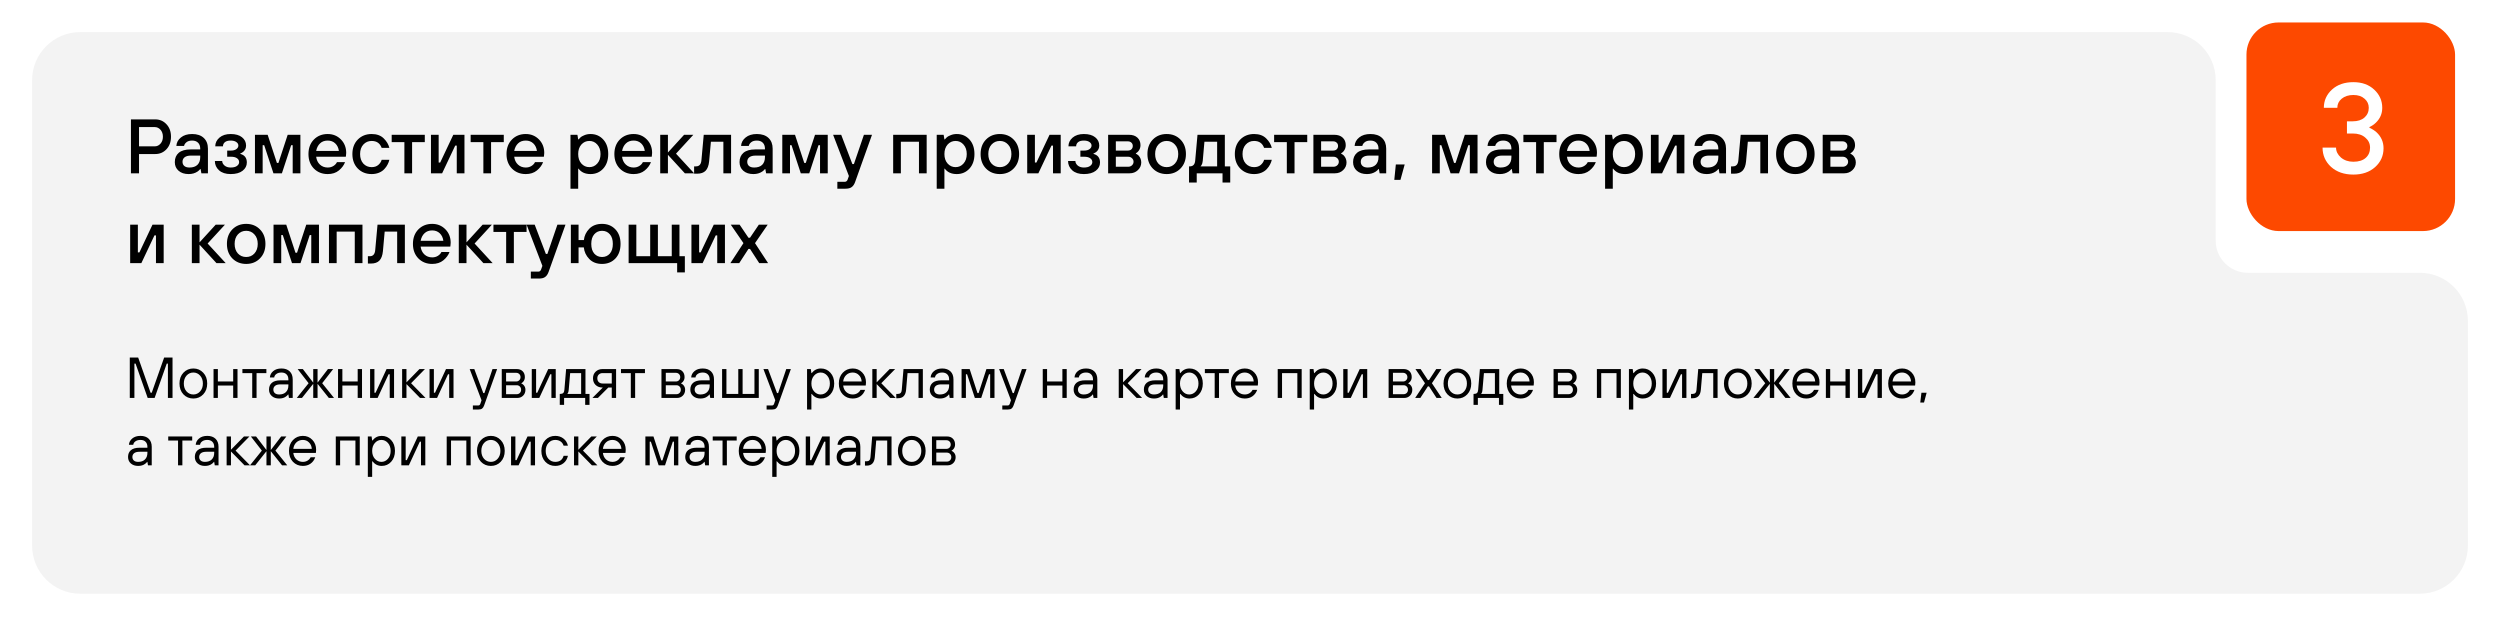
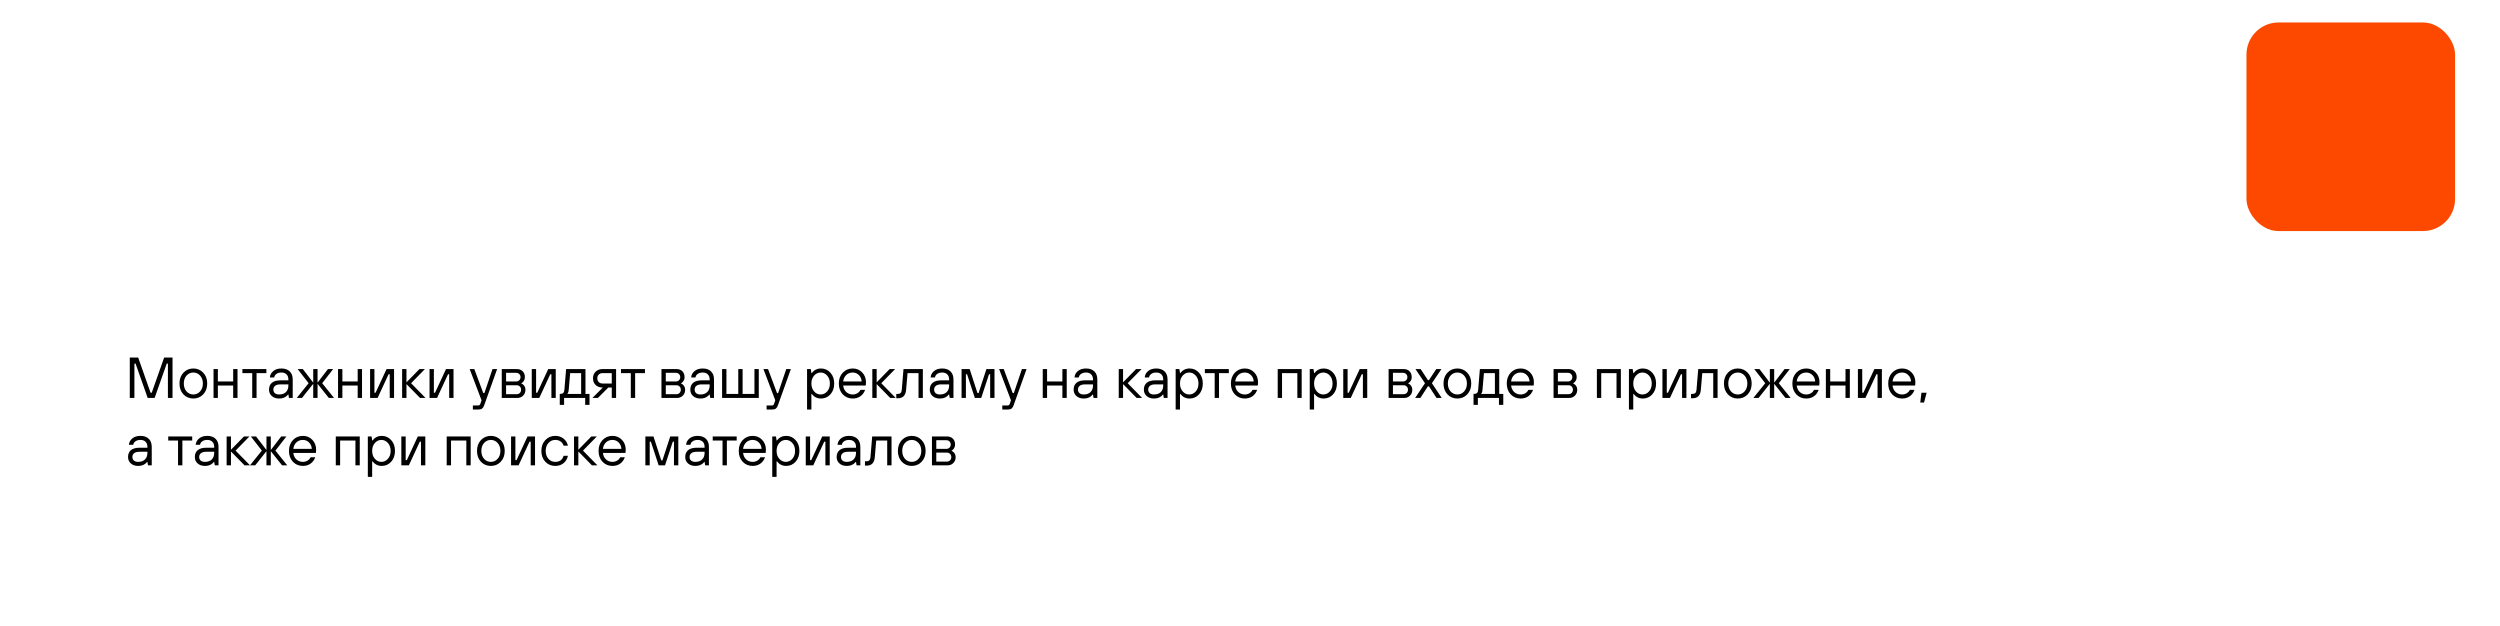
<svg xmlns="http://www.w3.org/2000/svg" width="779" height="195" viewBox="0 0 779 195" fill="none">
  <rect x="700" y="7" width="65" height="65" rx="10" fill="#FD4900" />
-   <path d="M723.709 46H727.909C727.909 47.147 728.415 48.173 729.429 49.08C730.469 49.96 731.762 50.4 733.309 50.4C734.962 50.4 736.242 50 737.149 49.2C738.055 48.4 738.509 47.333 738.509 46C738.509 44.747 738.015 43.707 737.029 42.88C736.069 42.027 734.762 41.6 733.109 41.6H731.309V37.8H733.109C734.655 37.8 735.869 37.413 736.749 36.64C737.655 35.84 738.109 34.827 738.109 33.6C738.109 32.453 737.669 31.507 736.789 30.76C735.935 29.987 734.775 29.6 733.309 29.6C731.815 29.6 730.602 29.987 729.669 30.76C728.762 31.507 728.309 32.453 728.309 33.6H724.109C724.109 31.36 724.949 29.467 726.629 27.92C728.335 26.373 730.562 25.6 733.309 25.6C735.975 25.6 738.135 26.373 739.789 27.92C741.469 29.467 742.309 31.36 742.309 33.6C742.309 35.413 741.642 36.96 740.309 38.24C739.722 38.8 739.055 39.253 738.309 39.6V39.8C739.135 40.173 739.869 40.64 740.509 41.2C741.975 42.56 742.709 44.227 742.709 46.2C742.709 48.547 741.829 50.507 740.069 52.08C738.335 53.627 736.082 54.4 733.309 54.4C730.455 54.4 728.135 53.6 726.349 52C724.589 50.373 723.709 48.373 723.709 46Z" fill="white" />
  <g filter="url(#filter0_d_183_3668)">
-     <path fill-rule="evenodd" clip-rule="evenodd" d="M24 7C15.716 7 9 13.716 9 22V167C9 175.284 15.716 182 24 182H28H674.414H753C761.284 182 768 175.284 768 167V97C768 88.716 761.284 82 753 82H699.414C693.891 82 689.414 77.523 689.414 72V22C689.414 13.716 682.698 7 674.414 7H24Z" fill="#F3F3F3" />
-   </g>
-   <path d="M43.32 45.6H48.24C48.928 45.6 49.52 45.32 50.016 44.76C50.512 44.2 50.76 43.48 50.76 42.6C50.76 41.72 50.512 41 50.016 40.44C49.52 39.88 48.928 39.6 48.24 39.6H43.32V45.6ZM40.8 54V37.2H48.36C49.768 37.2 50.936 37.704 51.864 38.712C52.808 39.704 53.28 41 53.28 42.6C53.28 44.2 52.808 45.504 51.864 46.512C50.936 47.504 49.768 48 48.36 48H43.32V54H40.8ZM62.751 54L62.511 52.68H62.391C62.151 52.984 61.863 53.248 61.527 53.472C60.759 53.984 59.847 54.24 58.791 54.24C57.479 54.24 56.431 53.896 55.647 53.208C54.863 52.52 54.471 51.624 54.471 50.52C54.471 49.288 54.879 48.32 55.695 47.616C56.527 46.912 57.759 46.56 59.391 46.56H62.391V46.32C62.391 45.536 62.167 44.92 61.719 44.472C61.271 44.024 60.655 43.8 59.871 43.8C59.103 43.8 58.511 43.976 58.095 44.328C57.679 44.664 57.431 45.048 57.351 45.48H54.951C55.015 44.424 55.487 43.544 56.367 42.84C57.247 42.12 58.415 41.76 59.871 41.76C61.423 41.76 62.631 42.168 63.495 42.984C64.359 43.8 64.791 44.912 64.791 46.32V54H62.751ZM62.391 48.96V48.48H59.511C58.631 48.48 57.967 48.656 57.519 49.008C57.087 49.36 56.871 49.824 56.871 50.4C56.871 50.96 57.055 51.4 57.423 51.72C57.791 52.04 58.327 52.2 59.031 52.2C60.119 52.2 60.951 51.92 61.527 51.36C62.103 50.784 62.391 49.984 62.391 48.96ZM66.954 50.16H69.234C69.234 50.672 69.474 51.144 69.954 51.576C70.45 51.992 71.09 52.2 71.874 52.2C72.722 52.2 73.37 52.04 73.818 51.72C74.282 51.384 74.514 50.984 74.514 50.52C74.514 50.024 74.298 49.624 73.866 49.32C73.434 49 72.81 48.84 71.994 48.84H70.794V46.92H71.994C72.682 46.92 73.234 46.768 73.65 46.464C74.066 46.16 74.274 45.792 74.274 45.36C74.274 44.912 74.058 44.544 73.626 44.256C73.21 43.952 72.626 43.8 71.874 43.8C71.074 43.8 70.474 43.968 70.074 44.304C69.674 44.64 69.474 45.072 69.474 45.6H67.074C67.074 44.544 67.506 43.64 68.37 42.888C69.25 42.136 70.418 41.76 71.874 41.76C73.394 41.76 74.57 42.096 75.402 42.768C76.25 43.44 76.674 44.304 76.674 45.36C76.674 46.16 76.37 46.816 75.762 47.328C75.506 47.536 75.21 47.704 74.874 47.832V47.952C76.234 48.32 76.914 49.216 76.914 50.64C76.914 51.664 76.474 52.52 75.594 53.208C74.714 53.896 73.474 54.24 71.874 54.24C70.322 54.24 69.114 53.848 68.25 53.064C67.386 52.28 66.954 51.312 66.954 50.16ZM79.443 54V42H83.403L86.283 50.76H86.763L89.643 42H93.603V54H91.203V45.24H90.723L87.843 54H85.203L82.323 45.24H81.843V54H79.443ZM98.516 47.04H105.596C105.468 46.064 105.092 45.28 104.468 44.688C103.844 44.096 103.06 43.8 102.116 43.8C101.124 43.8 100.324 44.096 99.716 44.688C99.108 45.264 98.708 46.048 98.516 47.04ZM104.996 50.52H107.516C107.164 51.48 106.524 52.344 105.596 53.112C104.684 53.864 103.524 54.24 102.116 54.24C100.372 54.24 98.932 53.664 97.796 52.512C96.676 51.36 96.116 49.856 96.116 48C96.116 46.144 96.676 44.64 97.796 43.488C98.932 42.336 100.372 41.76 102.116 41.76C103.748 41.76 105.116 42.32 106.22 43.44C107.324 44.56 107.876 45.96 107.876 47.64C107.876 47.784 107.852 48.072 107.804 48.504L107.756 48.84H98.516C98.644 49.864 99.036 50.68 99.692 51.288C100.348 51.896 101.156 52.2 102.116 52.2C102.788 52.2 103.38 52.04 103.892 51.72C104.42 51.384 104.788 50.984 104.996 50.52ZM118.924 49.8H121.324C121.212 50.296 121.028 50.784 120.772 51.264C120.532 51.744 120.196 52.216 119.764 52.68C119.348 53.144 118.796 53.52 118.108 53.808C117.42 54.096 116.652 54.24 115.804 54.24C114.06 54.24 112.62 53.664 111.484 52.512C110.364 51.36 109.804 49.856 109.804 48C109.804 46.144 110.364 44.64 111.484 43.488C112.62 42.336 114.06 41.76 115.804 41.76C117.404 41.76 118.66 42.216 119.572 43.128C120.484 44.024 121.068 45.008 121.324 46.08H118.924C118.412 44.64 117.372 43.92 115.804 43.92C114.764 43.92 113.9 44.296 113.212 45.048C112.54 45.784 112.204 46.768 112.204 48C112.204 49.232 112.54 50.224 113.212 50.976C113.9 51.712 114.764 52.08 115.804 52.08C116.668 52.08 117.364 51.848 117.892 51.384C118.42 50.92 118.764 50.392 118.924 49.8ZM126.008 54V44.28H122.048V42H132.368V44.28H128.408V54H126.008ZM134.287 54V42H136.687V50.64H137.167L141.247 42H144.727V54H142.327V45.36H141.847L137.767 54H134.287ZM150.617 54V44.28H146.657V42H156.977V44.28H153.017V54H150.617ZM160.227 47.04H167.307C167.179 46.064 166.803 45.28 166.179 44.688C165.555 44.096 164.771 43.8 163.827 43.8C162.835 43.8 162.035 44.096 161.427 44.688C160.819 45.264 160.419 46.048 160.227 47.04ZM166.707 50.52H169.227C168.875 51.48 168.235 52.344 167.307 53.112C166.395 53.864 165.235 54.24 163.827 54.24C162.083 54.24 160.643 53.664 159.507 52.512C158.387 51.36 157.827 49.856 157.827 48C157.827 46.144 158.387 44.64 159.507 43.488C160.643 42.336 162.083 41.76 163.827 41.76C165.459 41.76 166.827 42.32 167.931 43.44C169.035 44.56 169.587 45.96 169.587 47.64C169.587 47.784 169.563 48.072 169.515 48.504L169.467 48.84H160.227C160.355 49.864 160.747 50.68 161.403 51.288C162.059 51.896 162.867 52.2 163.827 52.2C164.499 52.2 165.091 52.04 165.603 51.72C166.131 51.384 166.499 50.984 166.707 50.52ZM177.763 58.8V42H179.923L180.163 43.44H180.283C180.539 43.152 180.755 42.928 180.931 42.768C181.107 42.592 181.483 42.384 182.059 42.144C182.651 41.888 183.299 41.76 184.003 41.76C185.603 41.76 186.923 42.328 187.963 43.464C189.003 44.6 189.523 46.112 189.523 48C189.523 49.888 189.003 51.4 187.963 52.536C186.923 53.672 185.603 54.24 184.003 54.24C182.355 54.24 181.115 53.68 180.283 52.56H180.163V58.8H177.763ZM181.147 50.952C181.819 51.704 182.651 52.08 183.643 52.08C184.635 52.08 185.459 51.704 186.115 50.952C186.787 50.2 187.123 49.216 187.123 48C187.123 46.784 186.787 45.8 186.115 45.048C185.459 44.296 184.635 43.92 183.643 43.92C182.651 43.92 181.819 44.296 181.147 45.048C180.491 45.8 180.163 46.784 180.163 48C180.163 49.216 180.491 50.2 181.147 50.952ZM193.837 47.04H200.917C200.789 46.064 200.413 45.28 199.789 44.688C199.165 44.096 198.381 43.8 197.437 43.8C196.445 43.8 195.645 44.096 195.037 44.688C194.429 45.264 194.029 46.048 193.837 47.04ZM200.317 50.52H202.837C202.485 51.48 201.845 52.344 200.917 53.112C200.005 53.864 198.845 54.24 197.437 54.24C195.693 54.24 194.253 53.664 193.117 52.512C191.997 51.36 191.437 49.856 191.437 48C191.437 46.144 191.997 44.64 193.117 43.488C194.253 42.336 195.693 41.76 197.437 41.76C199.069 41.76 200.437 42.32 201.541 43.44C202.645 44.56 203.197 45.96 203.197 47.64C203.197 47.784 203.173 48.072 203.125 48.504L203.077 48.84H193.837C193.965 49.864 194.357 50.68 195.013 51.288C195.669 51.896 196.477 52.2 197.437 52.2C198.109 52.2 198.701 52.04 199.213 51.72C199.741 51.384 200.109 50.984 200.317 50.52ZM205.724 54V42H208.124V47.52L213.164 42H216.044L210.644 47.88L216.284 54H213.404L208.124 48.24V54H205.724ZM216.284 54.12V51.84H216.884C217.892 51.84 218.452 51.2 218.564 49.92L219.284 42H227.804V54H225.404V44.16H221.516L220.964 50.28C220.836 51.608 220.468 52.584 219.86 53.208C219.268 53.816 218.396 54.12 217.244 54.12H216.284ZM238.719 54L238.479 52.68H238.359C238.119 52.984 237.831 53.248 237.495 53.472C236.727 53.984 235.815 54.24 234.759 54.24C233.447 54.24 232.399 53.896 231.615 53.208C230.831 52.52 230.439 51.624 230.439 50.52C230.439 49.288 230.847 48.32 231.663 47.616C232.495 46.912 233.727 46.56 235.359 46.56H238.359V46.32C238.359 45.536 238.135 44.92 237.687 44.472C237.239 44.024 236.623 43.8 235.839 43.8C235.071 43.8 234.479 43.976 234.063 44.328C233.647 44.664 233.399 45.048 233.319 45.48H230.919C230.983 44.424 231.455 43.544 232.335 42.84C233.215 42.12 234.383 41.76 235.839 41.76C237.391 41.76 238.599 42.168 239.463 42.984C240.327 43.8 240.759 44.912 240.759 46.32V54H238.719ZM238.359 48.96V48.48H235.479C234.599 48.48 233.935 48.656 233.487 49.008C233.055 49.36 232.839 49.824 232.839 50.4C232.839 50.96 233.023 51.4 233.391 51.72C233.759 52.04 234.295 52.2 234.999 52.2C236.087 52.2 236.919 51.92 237.495 51.36C238.071 50.784 238.359 49.984 238.359 48.96ZM243.763 54V42H247.723L250.603 50.76H251.083L253.963 42H257.923V54H255.523V45.24H255.043L252.163 54H249.523L246.643 45.24H246.163V54H243.763ZM260.917 58.8V56.64H263.317C263.525 56.64 263.701 56.56 263.845 56.4C263.989 56.256 264.085 56.096 264.133 55.92L264.517 54.84L259.597 42H262.117L265.597 51.12H266.077L269.197 42H271.717L266.437 56.76C266.181 57.464 265.829 57.976 265.381 58.296C264.949 58.632 264.301 58.8 263.437 58.8H260.917ZM278.31 54V42H288.75V54H286.35V44.16H280.71V54H278.31ZM291.88 58.8V42H294.04L294.28 43.44H294.4C294.656 43.152 294.872 42.928 295.048 42.768C295.224 42.592 295.6 42.384 296.176 42.144C296.768 41.888 297.416 41.76 298.12 41.76C299.72 41.76 301.04 42.328 302.08 43.464C303.12 44.6 303.64 46.112 303.64 48C303.64 49.888 303.12 51.4 302.08 52.536C301.04 53.672 299.72 54.24 298.12 54.24C296.472 54.24 295.232 53.68 294.4 52.56H294.28V58.8H291.88ZM295.264 50.952C295.936 51.704 296.768 52.08 297.76 52.08C298.752 52.08 299.576 51.704 300.232 50.952C300.904 50.2 301.24 49.216 301.24 48C301.24 46.784 300.904 45.8 300.232 45.048C299.576 44.296 298.752 43.92 297.76 43.92C296.768 43.92 295.936 44.296 295.264 45.048C294.608 45.8 294.28 46.784 294.28 48C294.28 49.216 294.608 50.2 295.264 50.952ZM308.962 50.976C309.65 51.712 310.514 52.08 311.554 52.08C312.594 52.08 313.45 51.712 314.122 50.976C314.81 50.224 315.154 49.232 315.154 48C315.154 46.768 314.81 45.784 314.122 45.048C313.45 44.296 312.594 43.92 311.554 43.92C310.514 43.92 309.65 44.296 308.962 45.048C308.29 45.784 307.954 46.768 307.954 48C307.954 49.232 308.29 50.224 308.962 50.976ZM315.85 52.512C314.73 53.664 313.298 54.24 311.554 54.24C309.81 54.24 308.37 53.664 307.234 52.512C306.114 51.36 305.554 49.856 305.554 48C305.554 46.144 306.114 44.64 307.234 43.488C308.37 42.336 309.81 41.76 311.554 41.76C313.298 41.76 314.73 42.336 315.85 43.488C316.986 44.64 317.554 46.144 317.554 48C317.554 49.856 316.986 51.36 315.85 52.512ZM320.076 54V42H322.476V50.64H322.956L327.036 42H330.516V54H328.116V45.36H327.636L323.556 54H320.076ZM332.806 50.16H335.086C335.086 50.672 335.326 51.144 335.806 51.576C336.302 51.992 336.942 52.2 337.726 52.2C338.574 52.2 339.222 52.04 339.67 51.72C340.134 51.384 340.366 50.984 340.366 50.52C340.366 50.024 340.15 49.624 339.718 49.32C339.286 49 338.662 48.84 337.846 48.84H336.646V46.92H337.846C338.534 46.92 339.086 46.768 339.502 46.464C339.918 46.16 340.126 45.792 340.126 45.36C340.126 44.912 339.91 44.544 339.478 44.256C339.062 43.952 338.478 43.8 337.726 43.8C336.926 43.8 336.326 43.968 335.926 44.304C335.526 44.64 335.326 45.072 335.326 45.6H332.926C332.926 44.544 333.358 43.64 334.222 42.888C335.102 42.136 336.27 41.76 337.726 41.76C339.246 41.76 340.422 42.096 341.254 42.768C342.102 43.44 342.526 44.304 342.526 45.36C342.526 46.16 342.222 46.816 341.614 47.328C341.358 47.536 341.062 47.704 340.726 47.832V47.952C342.086 48.32 342.766 49.216 342.766 50.64C342.766 51.664 342.326 52.52 341.446 53.208C340.566 53.896 339.326 54.24 337.726 54.24C336.174 54.24 334.966 53.848 334.102 53.064C333.238 52.28 332.806 51.312 332.806 50.16ZM345.294 54V42H351.774C352.91 42 353.79 42.296 354.414 42.888C355.054 43.48 355.374 44.264 355.374 45.24C355.374 45.992 355.134 46.64 354.654 47.184C354.446 47.424 354.206 47.616 353.934 47.76V47.88C354.206 48.008 354.486 48.2 354.774 48.456C355.334 49.08 355.614 49.808 355.614 50.64C355.614 51.552 355.262 52.344 354.558 53.016C353.87 53.672 353.022 54 352.014 54H345.294ZM347.694 46.92H351.414C351.894 46.92 352.27 46.792 352.542 46.536C352.83 46.264 352.974 45.912 352.974 45.48C352.974 45.048 352.83 44.704 352.542 44.448C352.27 44.176 351.894 44.04 351.414 44.04H347.694V46.92ZM347.694 51.96H351.534C352.014 51.96 352.414 51.808 352.734 51.504C353.054 51.2 353.214 50.832 353.214 50.4C353.214 49.968 353.054 49.6 352.734 49.296C352.414 48.992 352.014 48.84 351.534 48.84H347.694V51.96ZM360.946 50.976C361.634 51.712 362.498 52.08 363.538 52.08C364.578 52.08 365.434 51.712 366.106 50.976C366.794 50.224 367.138 49.232 367.138 48C367.138 46.768 366.794 45.784 366.106 45.048C365.434 44.296 364.578 43.92 363.538 43.92C362.498 43.92 361.634 44.296 360.946 45.048C360.274 45.784 359.938 46.768 359.938 48C359.938 49.232 360.274 50.224 360.946 50.976ZM367.834 52.512C366.714 53.664 365.282 54.24 363.538 54.24C361.794 54.24 360.354 53.664 359.218 52.512C358.098 51.36 357.538 49.856 357.538 48C357.538 46.144 358.098 44.64 359.218 43.488C360.354 42.336 361.794 41.76 363.538 41.76C365.282 41.76 366.714 42.336 367.834 43.488C368.97 44.64 369.538 46.144 369.538 48C369.538 49.856 368.97 51.36 367.834 52.512ZM370.5 56.88V51.84H370.74C371.764 51.84 372.324 51.24 372.42 50.04L373.14 42H381.66V51.84H383.34V56.88H380.94V54H372.9V56.88H370.5ZM374.1 51.84H379.26V44.16H375.3L374.772 50.16C374.708 50.736 374.58 51.168 374.388 51.456C374.308 51.6 374.212 51.728 374.1 51.84ZM393.893 49.8H396.293C396.181 50.296 395.997 50.784 395.741 51.264C395.501 51.744 395.165 52.216 394.733 52.68C394.317 53.144 393.765 53.52 393.077 53.808C392.389 54.096 391.621 54.24 390.773 54.24C389.029 54.24 387.589 53.664 386.453 52.512C385.333 51.36 384.773 49.856 384.773 48C384.773 46.144 385.333 44.64 386.453 43.488C387.589 42.336 389.029 41.76 390.773 41.76C392.373 41.76 393.629 42.216 394.541 43.128C395.453 44.024 396.037 45.008 396.293 46.08H393.893C393.381 44.64 392.341 43.92 390.773 43.92C389.733 43.92 388.869 44.296 388.181 45.048C387.509 45.784 387.173 46.768 387.173 48C387.173 49.232 387.509 50.224 388.181 50.976C388.869 51.712 389.733 52.08 390.773 52.08C391.637 52.08 392.333 51.848 392.861 51.384C393.389 50.92 393.733 50.392 393.893 49.8ZM400.976 54V44.28H397.016V42H407.336V44.28H403.376V54H400.976ZM409.255 54V42H415.735C416.871 42 417.751 42.296 418.375 42.888C419.015 43.48 419.335 44.264 419.335 45.24C419.335 45.992 419.095 46.64 418.615 47.184C418.407 47.424 418.167 47.616 417.895 47.76V47.88C418.167 48.008 418.447 48.2 418.735 48.456C419.295 49.08 419.575 49.808 419.575 50.64C419.575 51.552 419.223 52.344 418.519 53.016C417.831 53.672 416.983 54 415.975 54H409.255ZM411.655 46.92H415.375C415.855 46.92 416.231 46.792 416.503 46.536C416.791 46.264 416.935 45.912 416.935 45.48C416.935 45.048 416.791 44.704 416.503 44.448C416.231 44.176 415.855 44.04 415.375 44.04H411.655V46.92ZM411.655 51.96H415.495C415.975 51.96 416.375 51.808 416.695 51.504C417.015 51.2 417.175 50.832 417.175 50.4C417.175 49.968 417.015 49.6 416.695 49.296C416.375 48.992 415.975 48.84 415.495 48.84H411.655V51.96ZM429.899 54L429.659 52.68H429.539C429.299 52.984 429.011 53.248 428.675 53.472C427.907 53.984 426.995 54.24 425.939 54.24C424.627 54.24 423.579 53.896 422.795 53.208C422.011 52.52 421.619 51.624 421.619 50.52C421.619 49.288 422.027 48.32 422.843 47.616C423.675 46.912 424.907 46.56 426.539 46.56H429.539V46.32C429.539 45.536 429.315 44.92 428.867 44.472C428.419 44.024 427.803 43.8 427.019 43.8C426.251 43.8 425.659 43.976 425.243 44.328C424.827 44.664 424.579 45.048 424.499 45.48H422.099C422.163 44.424 422.635 43.544 423.515 42.84C424.395 42.12 425.563 41.76 427.019 41.76C428.571 41.76 429.779 42.168 430.643 42.984C431.507 43.8 431.939 44.912 431.939 46.32V54H429.899ZM429.539 48.96V48.48H426.659C425.779 48.48 425.115 48.656 424.667 49.008C424.235 49.36 424.019 49.824 424.019 50.4C424.019 50.96 424.203 51.4 424.571 51.72C424.939 52.04 425.475 52.2 426.179 52.2C427.267 52.2 428.099 51.92 428.675 51.36C429.251 50.784 429.539 49.984 429.539 48.96ZM434.463 56.04L434.943 51.24H437.703L436.383 56.04H434.463ZM446.24 54V42H450.2L453.08 50.76H453.56L456.44 42H460.4V54H458V45.24H457.52L454.64 54H452L449.12 45.24H448.64V54H446.24ZM471.313 54L471.073 52.68H470.953C470.713 52.984 470.425 53.248 470.089 53.472C469.321 53.984 468.409 54.24 467.353 54.24C466.041 54.24 464.993 53.896 464.209 53.208C463.425 52.52 463.033 51.624 463.033 50.52C463.033 49.288 463.441 48.32 464.257 47.616C465.089 46.912 466.321 46.56 467.953 46.56H470.953V46.32C470.953 45.536 470.729 44.92 470.281 44.472C469.833 44.024 469.217 43.8 468.433 43.8C467.665 43.8 467.073 43.976 466.657 44.328C466.241 44.664 465.993 45.048 465.913 45.48H463.513C463.577 44.424 464.049 43.544 464.929 42.84C465.809 42.12 466.977 41.76 468.433 41.76C469.985 41.76 471.193 42.168 472.057 42.984C472.921 43.8 473.353 44.912 473.353 46.32V54H471.313ZM470.953 48.96V48.48H468.073C467.193 48.48 466.529 48.656 466.081 49.008C465.649 49.36 465.433 49.824 465.433 50.4C465.433 50.96 465.617 51.4 465.985 51.72C466.353 52.04 466.889 52.2 467.593 52.2C468.681 52.2 469.513 51.92 470.089 51.36C470.665 50.784 470.953 49.984 470.953 48.96ZM478.648 54V44.28H474.688V42H485.008V44.28H481.048V54H478.648ZM488.258 47.04H495.338C495.21 46.064 494.834 45.28 494.21 44.688C493.586 44.096 492.802 43.8 491.858 43.8C490.866 43.8 490.066 44.096 489.458 44.688C488.85 45.264 488.45 46.048 488.258 47.04ZM494.738 50.52H497.258C496.906 51.48 496.266 52.344 495.338 53.112C494.426 53.864 493.266 54.24 491.858 54.24C490.114 54.24 488.674 53.664 487.538 52.512C486.418 51.36 485.858 49.856 485.858 48C485.858 46.144 486.418 44.64 487.538 43.488C488.674 42.336 490.114 41.76 491.858 41.76C493.49 41.76 494.858 42.32 495.962 43.44C497.066 44.56 497.618 45.96 497.618 47.64C497.618 47.784 497.594 48.072 497.546 48.504L497.498 48.84H488.258C488.386 49.864 488.778 50.68 489.434 51.288C490.09 51.896 490.898 52.2 491.858 52.2C492.53 52.2 493.122 52.04 493.634 51.72C494.162 51.384 494.53 50.984 494.738 50.52ZM500.146 58.8V42H502.306L502.546 43.44H502.666C502.922 43.152 503.138 42.928 503.314 42.768C503.49 42.592 503.866 42.384 504.442 42.144C505.034 41.888 505.682 41.76 506.386 41.76C507.986 41.76 509.306 42.328 510.346 43.464C511.386 44.6 511.906 46.112 511.906 48C511.906 49.888 511.386 51.4 510.346 52.536C509.306 53.672 507.986 54.24 506.386 54.24C504.738 54.24 503.498 53.68 502.666 52.56H502.546V58.8H500.146ZM503.53 50.952C504.202 51.704 505.034 52.08 506.026 52.08C507.018 52.08 507.842 51.704 508.498 50.952C509.17 50.2 509.506 49.216 509.506 48C509.506 46.784 509.17 45.8 508.498 45.048C507.842 44.296 507.018 43.92 506.026 43.92C505.034 43.92 504.202 44.296 503.53 45.048C502.874 45.8 502.546 46.784 502.546 48C502.546 49.216 502.874 50.2 503.53 50.952ZM514.419 54V42H516.819V50.64H517.299L521.379 42H524.859V54H522.459V45.36H521.979L517.899 54H514.419ZM535.79 54L535.55 52.68H535.43C535.19 52.984 534.902 53.248 534.566 53.472C533.798 53.984 532.886 54.24 531.83 54.24C530.518 54.24 529.47 53.896 528.686 53.208C527.902 52.52 527.51 51.624 527.51 50.52C527.51 49.288 527.918 48.32 528.734 47.616C529.566 46.912 530.798 46.56 532.43 46.56H535.43V46.32C535.43 45.536 535.206 44.92 534.758 44.472C534.31 44.024 533.694 43.8 532.91 43.8C532.142 43.8 531.55 43.976 531.134 44.328C530.718 44.664 530.47 45.048 530.39 45.48H527.99C528.054 44.424 528.526 43.544 529.406 42.84C530.286 42.12 531.454 41.76 532.91 41.76C534.462 41.76 535.67 42.168 536.534 42.984C537.398 43.8 537.83 44.912 537.83 46.32V54H535.79ZM535.43 48.96V48.48H532.55C531.67 48.48 531.006 48.656 530.558 49.008C530.126 49.36 529.91 49.824 529.91 50.4C529.91 50.96 530.094 51.4 530.462 51.72C530.83 52.04 531.366 52.2 532.07 52.2C533.158 52.2 533.99 51.92 534.566 51.36C535.142 50.784 535.43 49.984 535.43 48.96ZM539.393 54.12V51.84H539.993C541.001 51.84 541.561 51.2 541.673 49.92L542.393 42H550.913V54H548.513V44.16H544.625L544.073 50.28C543.945 51.608 543.577 52.584 542.969 53.208C542.377 53.816 541.505 54.12 540.353 54.12H539.393ZM556.837 50.976C557.525 51.712 558.389 52.08 559.429 52.08C560.469 52.08 561.325 51.712 561.997 50.976C562.685 50.224 563.029 49.232 563.029 48C563.029 46.768 562.685 45.784 561.997 45.048C561.325 44.296 560.469 43.92 559.429 43.92C558.389 43.92 557.525 44.296 556.837 45.048C556.165 45.784 555.829 46.768 555.829 48C555.829 49.232 556.165 50.224 556.837 50.976ZM563.725 52.512C562.605 53.664 561.173 54.24 559.429 54.24C557.685 54.24 556.245 53.664 555.109 52.512C553.989 51.36 553.429 49.856 553.429 48C553.429 46.144 553.989 44.64 555.109 43.488C556.245 42.336 557.685 41.76 559.429 41.76C561.173 41.76 562.605 42.336 563.725 43.488C564.861 44.64 565.429 46.144 565.429 48C565.429 49.856 564.861 51.36 563.725 52.512ZM567.951 54V42H574.431C575.567 42 576.447 42.296 577.071 42.888C577.711 43.48 578.031 44.264 578.031 45.24C578.031 45.992 577.791 46.64 577.311 47.184C577.103 47.424 576.863 47.616 576.591 47.76V47.88C576.863 48.008 577.143 48.2 577.431 48.456C577.991 49.08 578.271 49.808 578.271 50.64C578.271 51.552 577.919 52.344 577.215 53.016C576.527 53.672 575.679 54 574.671 54H567.951ZM570.351 46.92H574.071C574.551 46.92 574.927 46.792 575.199 46.536C575.487 46.264 575.631 45.912 575.631 45.48C575.631 45.048 575.487 44.704 575.199 44.448C574.927 44.176 574.551 44.04 574.071 44.04H570.351V46.92ZM570.351 51.96H574.191C574.671 51.96 575.071 51.808 575.391 51.504C575.711 51.2 575.871 50.832 575.871 50.4C575.871 49.968 575.711 49.6 575.391 49.296C575.071 48.992 574.671 48.84 574.191 48.84H570.351V51.96ZM40.56 82V70H42.96V78.64H43.44L47.52 70H51V82H48.6V73.36H48.12L44.04 82H40.56ZM59.779 82V70H62.179V75.52L67.219 70H70.099L64.699 75.88L70.339 82H67.459L62.179 76.24V82H59.779ZM74.118 78.976C74.806 79.712 75.67 80.08 76.71 80.08C77.75 80.08 78.606 79.712 79.278 78.976C79.966 78.224 80.31 77.232 80.31 76C80.31 74.768 79.966 73.784 79.278 73.048C78.606 72.296 77.75 71.92 76.71 71.92C75.67 71.92 74.806 72.296 74.118 73.048C73.446 73.784 73.11 74.768 73.11 76C73.11 77.232 73.446 78.224 74.118 78.976ZM81.006 80.512C79.886 81.664 78.454 82.24 76.71 82.24C74.966 82.24 73.526 81.664 72.39 80.512C71.27 79.36 70.71 77.856 70.71 76C70.71 74.144 71.27 72.64 72.39 71.488C73.526 70.336 74.966 69.76 76.71 69.76C78.454 69.76 79.886 70.336 81.006 71.488C82.142 72.64 82.71 74.144 82.71 76C82.71 77.856 82.142 79.36 81.006 80.512ZM85.232 82V70H89.192L92.072 78.76H92.552L95.432 70H99.392V82H96.992V73.24H96.512L93.632 82H90.992L88.112 73.24H87.632V82H85.232ZM102.505 82V70H112.945V82H110.545V72.16H104.905V82H102.505ZM114.636 82.12V79.84H115.236C116.244 79.84 116.804 79.2 116.916 77.92L117.636 70H126.156V82H123.756V72.16H119.868L119.316 78.28C119.188 79.608 118.82 80.584 118.212 81.208C117.62 81.816 116.748 82.12 115.596 82.12H114.636ZM131.071 75.04H138.151C138.023 74.064 137.647 73.28 137.023 72.688C136.399 72.096 135.615 71.8 134.671 71.8C133.679 71.8 132.879 72.096 132.271 72.688C131.663 73.264 131.263 74.048 131.071 75.04ZM137.551 78.52H140.071C139.719 79.48 139.079 80.344 138.151 81.112C137.239 81.864 136.079 82.24 134.671 82.24C132.927 82.24 131.487 81.664 130.351 80.512C129.231 79.36 128.671 77.856 128.671 76C128.671 74.144 129.231 72.64 130.351 71.488C131.487 70.336 132.927 69.76 134.671 69.76C136.303 69.76 137.671 70.32 138.775 71.44C139.879 72.56 140.431 73.96 140.431 75.64C140.431 75.784 140.407 76.072 140.359 76.504L140.311 76.84H131.071C131.199 77.864 131.591 78.68 132.247 79.288C132.903 79.896 133.711 80.2 134.671 80.2C135.343 80.2 135.935 80.04 136.447 79.72C136.975 79.384 137.343 78.984 137.551 78.52ZM142.958 82V70H145.358V75.52L150.398 70H153.278L147.878 75.88L153.518 82H150.638L145.358 76.24V82H142.958ZM157.718 82V72.28H153.758V70H164.078V72.28H160.118V82H157.718ZM165.409 86.8V84.64H167.809C168.017 84.64 168.193 84.56 168.337 84.4C168.481 84.256 168.577 84.096 168.625 83.92L169.009 82.84L164.089 70H166.609L170.089 79.12H170.569L173.689 70H176.209L170.929 84.76C170.673 85.464 170.321 85.976 169.873 86.296C169.441 86.632 168.793 86.8 167.929 86.8H165.409ZM177.88 82V70H180.28V74.8H181.936C182.08 73.456 182.64 72.28 183.616 71.272C184.608 70.264 185.936 69.76 187.6 69.76C189.296 69.76 190.68 70.328 191.752 71.464C192.824 72.584 193.36 74.096 193.36 76C193.36 77.904 192.824 79.424 191.752 80.56C190.68 81.68 189.296 82.24 187.6 82.24C185.936 82.24 184.608 81.728 183.616 80.704C182.624 79.68 182.056 78.472 181.912 77.08H180.28V82H177.88ZM185.176 79.024C185.8 79.728 186.608 80.08 187.6 80.08C188.592 80.08 189.4 79.728 190.024 79.024C190.648 78.304 190.96 77.296 190.96 76C190.96 74.704 190.648 73.704 190.024 73C189.4 72.28 188.592 71.92 187.6 71.92C186.608 71.92 185.8 72.28 185.176 73C184.552 73.704 184.24 74.704 184.24 76C184.24 77.296 184.552 78.304 185.176 79.024ZM195.88 82V70H198.28V79.84H202.6V70H205V79.84H209.32V70H211.72V79.84H213.4V84.88H211V82H195.88ZM215.451 82V70H217.851V78.64H218.331L222.411 70H225.891V82H223.491V73.36H223.011L218.931 82H215.451ZM227.581 82L231.661 75.76L227.701 70H230.461L233.221 74.08H233.701L236.461 70H239.221L235.261 75.76L239.341 82H236.581L233.701 77.56H233.221L230.341 82H227.581Z" fill="black" />
+     </g>
  <path d="M40.44 124V111.4H43.05L46.92 122.38H47.28L51.15 111.4H53.76V124H52.32V113.29H51.96L48.18 124H46.02L42.24 113.29H41.88V124H40.44ZM63.325 122.884C62.509 123.748 61.483 124.18 60.247 124.18C59.011 124.18 57.979 123.748 57.151 122.884C56.335 122.008 55.927 120.88 55.927 119.5C55.927 118.12 56.335 116.998 57.151 116.134C57.979 115.258 59.011 114.82 60.247 114.82C61.483 114.82 62.509 115.258 63.325 116.134C64.153 116.998 64.567 118.12 64.567 119.5C64.567 120.88 64.153 122.008 63.325 122.884ZM58.123 121.966C58.699 122.602 59.407 122.92 60.247 122.92C61.087 122.92 61.789 122.602 62.353 121.966C62.929 121.33 63.217 120.508 63.217 119.5C63.217 118.492 62.929 117.67 62.353 117.034C61.789 116.398 61.087 116.08 60.247 116.08C59.407 116.08 58.699 116.398 58.123 117.034C57.559 117.67 57.277 118.492 57.277 119.5C57.277 120.508 57.559 121.33 58.123 121.966ZM66.539 124V115H67.889V118.87H72.659V115H74.009V124H72.659V120.13H67.889V124H66.539ZM78.594 124V116.26H75.534V115H83.004V116.26H79.944V124H78.594ZM90.038 124L89.858 122.92H89.768C89.6 123.16 89.384 123.37 89.12 123.55C88.568 123.97 87.854 124.18 86.978 124.18C86.042 124.18 85.28 123.922 84.692 123.406C84.116 122.89 83.828 122.218 83.828 121.39C83.828 120.49 84.122 119.788 84.71 119.284C85.31 118.768 86.216 118.51 87.428 118.51H89.858V118.24C89.858 117.556 89.666 117.028 89.282 116.656C88.91 116.272 88.382 116.08 87.698 116.08C87.05 116.08 86.522 116.23 86.114 116.53C85.718 116.818 85.496 117.178 85.448 117.61H84.098C84.146 116.842 84.488 116.188 85.124 115.648C85.772 115.096 86.63 114.82 87.698 114.82C88.79 114.82 89.648 115.12 90.272 115.72C90.896 116.32 91.208 117.16 91.208 118.24V124H90.038ZM89.858 120.13V119.77H87.428C86.66 119.77 86.09 119.92 85.718 120.22C85.358 120.52 85.178 120.91 85.178 121.39C85.178 121.858 85.334 122.23 85.646 122.506C85.958 122.782 86.402 122.92 86.978 122.92C87.878 122.92 88.58 122.674 89.084 122.182C89.6 121.678 89.858 120.994 89.858 120.13ZM92.473 124L96.163 119.41L92.743 115H94.363L97.603 119.23V115H98.953V119.23L102.193 115H103.813L100.393 119.41L104.083 124H102.463L98.953 119.59V124H97.603V119.59L94.093 124H92.473ZM105.334 124V115H106.684V118.87H111.454V115H112.804V124H111.454V120.13H106.684V124H105.334ZM115.319 124V115H116.669V122.38H117.029L120.449 115H122.789V124H121.439V116.62H121.079L117.659 124H115.319ZM125.303 124V115H126.653V119.14L130.703 115H132.413L128.093 119.41L132.593 124H130.883L126.653 119.68V124H125.303ZM133.846 124V115H135.196V122.38H135.556L138.976 115H141.316V124H139.966V116.62H139.606L136.186 124H133.846ZM147.344 127.6V126.34H149.054C149.354 126.34 149.564 126.16 149.684 125.8L150.044 124.72L146.354 115H147.794L150.584 122.47H150.944L153.464 115H154.904L150.854 126.34C150.698 126.784 150.494 127.102 150.242 127.294C149.99 127.498 149.624 127.6 149.144 127.6H147.344ZM156.346 124V115H161.026C161.794 115 162.406 115.228 162.862 115.684C163.318 116.14 163.546 116.752 163.546 117.52C163.546 118.084 163.366 118.57 163.006 118.978C162.838 119.158 162.658 119.302 162.466 119.41V119.5C162.67 119.572 162.88 119.71 163.096 119.914C163.516 120.334 163.726 120.844 163.726 121.444C163.726 122.188 163.486 122.8 163.006 123.28C162.526 123.76 161.926 124 161.206 124H156.346ZM157.696 122.83H161.026C161.398 122.83 161.716 122.704 161.98 122.452C162.244 122.188 162.376 121.852 162.376 121.444C162.376 121.024 162.244 120.688 161.98 120.436C161.716 120.172 161.398 120.04 161.026 120.04H157.696V122.83ZM157.696 118.87H160.846C161.218 118.87 161.536 118.744 161.8 118.492C162.064 118.24 162.196 117.916 162.196 117.52C162.196 117.124 162.064 116.8 161.8 116.548C161.536 116.296 161.218 116.17 160.846 116.17H157.696V118.87ZM165.698 124V115H167.048V122.38H167.408L170.828 115H173.168V124H171.818V116.62H171.458L168.038 124H165.698ZM174.422 126.16V122.74H174.602C175.01 122.74 175.31 122.644 175.502 122.452C175.706 122.26 175.826 121.936 175.862 121.48L176.402 115H182.432V122.74H183.692V126.16H182.342V124H175.772V126.16H174.422ZM176.762 122.74H181.082V116.26H177.662L177.212 121.48C177.164 121.972 177.08 122.308 176.96 122.488C176.912 122.584 176.846 122.668 176.762 122.74ZM184.595 124L187.835 120.76H187.745C186.881 120.76 186.167 120.496 185.603 119.968C185.051 119.428 184.775 118.732 184.775 117.88C184.775 117.028 185.051 116.338 185.603 115.81C186.167 115.27 186.881 115 187.745 115H191.975V124H190.625V120.76H189.545L186.305 124H184.595ZM187.745 119.5H190.625V116.26H187.745C187.277 116.26 186.887 116.41 186.575 116.71C186.275 116.998 186.125 117.388 186.125 117.88C186.125 118.372 186.275 118.768 186.575 119.068C186.887 119.356 187.277 119.5 187.745 119.5ZM196.56 124V116.26H193.5V115H200.97V116.26H197.91V124H196.56ZM206.11 124V115H210.79C211.558 115 212.17 115.228 212.626 115.684C213.082 116.14 213.31 116.752 213.31 117.52C213.31 118.084 213.13 118.57 212.77 118.978C212.602 119.158 212.422 119.302 212.23 119.41V119.5C212.434 119.572 212.644 119.71 212.86 119.914C213.28 120.334 213.49 120.844 213.49 121.444C213.49 122.188 213.25 122.8 212.77 123.28C212.29 123.76 211.69 124 210.97 124H206.11ZM207.46 122.83H210.79C211.162 122.83 211.48 122.704 211.744 122.452C212.008 122.188 212.14 121.852 212.14 121.444C212.14 121.024 212.008 120.688 211.744 120.436C211.48 120.172 211.162 120.04 210.79 120.04H207.46V122.83ZM207.46 118.87H210.61C210.982 118.87 211.3 118.744 211.564 118.492C211.828 118.24 211.96 117.916 211.96 117.52C211.96 117.124 211.828 116.8 211.564 116.548C211.3 116.296 210.982 116.17 210.61 116.17H207.46V118.87ZM221.311 124L221.131 122.92H221.041C220.873 123.16 220.657 123.37 220.393 123.55C219.841 123.97 219.127 124.18 218.251 124.18C217.315 124.18 216.553 123.922 215.965 123.406C215.389 122.89 215.101 122.218 215.101 121.39C215.101 120.49 215.395 119.788 215.983 119.284C216.583 118.768 217.489 118.51 218.701 118.51H221.131V118.24C221.131 117.556 220.939 117.028 220.555 116.656C220.183 116.272 219.655 116.08 218.971 116.08C218.323 116.08 217.795 116.23 217.387 116.53C216.991 116.818 216.769 117.178 216.721 117.61H215.371C215.419 116.842 215.761 116.188 216.397 115.648C217.045 115.096 217.903 114.82 218.971 114.82C220.063 114.82 220.921 115.12 221.545 115.72C222.169 116.32 222.481 117.16 222.481 118.24V124H221.311ZM221.131 120.13V119.77H218.701C217.933 119.77 217.363 119.92 216.991 120.22C216.631 120.52 216.451 120.91 216.451 121.39C216.451 121.858 216.607 122.23 216.919 122.506C217.231 122.782 217.675 122.92 218.251 122.92C219.151 122.92 219.853 122.674 220.357 122.182C220.873 121.678 221.131 120.994 221.131 120.13ZM225.006 124V115H226.356V122.74H230.046V115H231.396V122.74H235.086V115H236.436V124H225.006ZM238.873 127.6V126.34H240.583C240.883 126.34 241.093 126.16 241.213 125.8L241.573 124.72L237.883 115H239.323L242.113 122.47H242.473L244.993 115H246.433L242.383 126.34C242.227 126.784 242.023 127.102 241.771 127.294C241.519 127.498 241.153 127.6 240.673 127.6H238.873ZM251.479 127.6V115H252.649L252.829 116.26H252.919C253.675 115.3 254.635 114.82 255.799 114.82C256.987 114.82 257.971 115.258 258.751 116.134C259.543 116.998 259.939 118.12 259.939 119.5C259.939 120.88 259.543 122.008 258.751 122.884C257.971 123.748 256.987 124.18 255.799 124.18C254.635 124.18 253.675 123.7 252.919 122.74H252.829V127.6H251.479ZM253.675 121.966C254.239 122.602 254.917 122.92 255.709 122.92C256.501 122.92 257.179 122.602 257.743 121.966C258.307 121.33 258.589 120.508 258.589 119.5C258.589 118.492 258.307 117.67 257.743 117.034C257.179 116.398 256.501 116.08 255.709 116.08C254.917 116.08 254.239 116.398 253.675 117.034C253.111 117.67 252.829 118.492 252.829 119.5C252.829 120.508 253.111 121.33 253.675 121.966ZM268.13 121.48H269.57C269.258 122.344 268.766 123.01 268.094 123.478C267.434 123.946 266.636 124.18 265.7 124.18C264.464 124.18 263.432 123.748 262.604 122.884C261.788 122.008 261.38 120.88 261.38 119.5C261.38 118.12 261.788 116.998 262.604 116.134C263.432 115.258 264.464 114.82 265.7 114.82C266.888 114.82 267.872 115.228 268.652 116.044C269.444 116.86 269.84 117.892 269.84 119.14C269.84 119.332 269.822 119.59 269.786 119.914L269.75 120.13H262.73C262.826 120.97 263.15 121.648 263.702 122.164C264.266 122.668 264.932 122.92 265.7 122.92C266.24 122.92 266.72 122.794 267.14 122.542C267.572 122.29 267.902 121.936 268.13 121.48ZM262.73 118.87H268.49C268.442 118.054 268.154 117.388 267.626 116.872C267.11 116.344 266.468 116.08 265.7 116.08C264.896 116.08 264.224 116.338 263.684 116.854C263.144 117.37 262.826 118.042 262.73 118.87ZM271.817 124V115H273.167V119.14L277.217 115H278.927L274.607 119.41L279.107 124H277.397L273.167 119.68V124H271.817ZM279.28 124.09V122.74H279.82C280.54 122.74 280.93 122.32 280.99 121.48L281.53 115H287.56V124H286.21V116.26H282.79L282.34 121.48C282.184 123.22 281.344 124.09 279.82 124.09H279.28ZM295.93 124L295.75 122.92H295.66C295.492 123.16 295.276 123.37 295.012 123.55C294.46 123.97 293.746 124.18 292.87 124.18C291.934 124.18 291.172 123.922 290.584 123.406C290.008 122.89 289.72 122.218 289.72 121.39C289.72 120.49 290.014 119.788 290.602 119.284C291.202 118.768 292.108 118.51 293.32 118.51H295.75V118.24C295.75 117.556 295.558 117.028 295.174 116.656C294.802 116.272 294.274 116.08 293.59 116.08C292.942 116.08 292.414 116.23 292.006 116.53C291.61 116.818 291.388 117.178 291.34 117.61H289.99C290.038 116.842 290.38 116.188 291.016 115.648C291.664 115.096 292.522 114.82 293.59 114.82C294.682 114.82 295.54 115.12 296.164 115.72C296.788 116.32 297.1 117.16 297.1 118.24V124H295.93ZM295.75 120.13V119.77H293.32C292.552 119.77 291.982 119.92 291.61 120.22C291.25 120.52 291.07 120.91 291.07 121.39C291.07 121.858 291.226 122.23 291.538 122.506C291.85 122.782 292.294 122.92 292.87 122.92C293.77 122.92 294.472 122.674 294.976 122.182C295.492 121.678 295.75 120.994 295.75 120.13ZM299.625 124V115H302.145L304.575 122.47H304.935L307.365 115H309.885V124H308.535V116.62H308.175L305.745 124H303.765L301.335 116.62H300.975V124H299.625ZM312.315 127.6V126.34H314.025C314.325 126.34 314.535 126.16 314.655 125.8L315.015 124.72L311.325 115H312.765L315.555 122.47H315.915L318.435 115H319.875L315.825 126.34C315.669 126.784 315.465 127.102 315.213 127.294C314.961 127.498 314.595 127.6 314.115 127.6H312.315ZM324.92 124V115H326.27V118.87H331.04V115H332.39V124H331.04V120.13H326.27V124H324.92ZM340.755 124L340.575 122.92H340.485C340.317 123.16 340.101 123.37 339.837 123.55C339.285 123.97 338.571 124.18 337.695 124.18C336.759 124.18 335.997 123.922 335.409 123.406C334.833 122.89 334.545 122.218 334.545 121.39C334.545 120.49 334.839 119.788 335.427 119.284C336.027 118.768 336.933 118.51 338.145 118.51H340.575V118.24C340.575 117.556 340.383 117.028 339.999 116.656C339.627 116.272 339.099 116.08 338.415 116.08C337.767 116.08 337.239 116.23 336.831 116.53C336.435 116.818 336.213 117.178 336.165 117.61H334.815C334.863 116.842 335.205 116.188 335.841 115.648C336.489 115.096 337.347 114.82 338.415 114.82C339.507 114.82 340.365 115.12 340.989 115.72C341.613 116.32 341.925 117.16 341.925 118.24V124H340.755ZM340.575 120.13V119.77H338.145C337.377 119.77 336.807 119.92 336.435 120.22C336.075 120.52 335.895 120.91 335.895 121.39C335.895 121.858 336.051 122.23 336.363 122.506C336.675 122.782 337.119 122.92 337.695 122.92C338.595 122.92 339.297 122.674 339.801 122.182C340.317 121.678 340.575 120.994 340.575 120.13ZM348.598 124V115H349.948V119.14L353.998 115H355.708L351.388 119.41L355.888 124H354.178L349.948 119.68V124H348.598ZM362.639 124L362.459 122.92H362.369C362.201 123.16 361.985 123.37 361.721 123.55C361.169 123.97 360.455 124.18 359.579 124.18C358.643 124.18 357.881 123.922 357.293 123.406C356.717 122.89 356.429 122.218 356.429 121.39C356.429 120.49 356.723 119.788 357.311 119.284C357.911 118.768 358.817 118.51 360.029 118.51H362.459V118.24C362.459 117.556 362.267 117.028 361.883 116.656C361.511 116.272 360.983 116.08 360.299 116.08C359.651 116.08 359.123 116.23 358.715 116.53C358.319 116.818 358.097 117.178 358.049 117.61H356.699C356.747 116.842 357.089 116.188 357.725 115.648C358.373 115.096 359.231 114.82 360.299 114.82C361.391 114.82 362.249 115.12 362.873 115.72C363.497 116.32 363.809 117.16 363.809 118.24V124H362.639ZM362.459 120.13V119.77H360.029C359.261 119.77 358.691 119.92 358.319 120.22C357.959 120.52 357.779 120.91 357.779 121.39C357.779 121.858 357.935 122.23 358.247 122.506C358.559 122.782 359.003 122.92 359.579 122.92C360.479 122.92 361.181 122.674 361.685 122.182C362.201 121.678 362.459 120.994 362.459 120.13ZM366.334 127.6V115H367.504L367.684 116.26H367.774C368.53 115.3 369.49 114.82 370.654 114.82C371.842 114.82 372.826 115.258 373.606 116.134C374.398 116.998 374.794 118.12 374.794 119.5C374.794 120.88 374.398 122.008 373.606 122.884C372.826 123.748 371.842 124.18 370.654 124.18C369.49 124.18 368.53 123.7 367.774 122.74H367.684V127.6H366.334ZM368.53 121.966C369.094 122.602 369.772 122.92 370.564 122.92C371.356 122.92 372.034 122.602 372.598 121.966C373.162 121.33 373.444 120.508 373.444 119.5C373.444 118.492 373.162 117.67 372.598 117.034C372.034 116.398 371.356 116.08 370.564 116.08C369.772 116.08 369.094 116.398 368.53 117.034C367.966 117.67 367.684 118.492 367.684 119.5C367.684 120.508 367.966 121.33 368.53 121.966ZM378.494 124V116.26H375.434V115H382.904V116.26H379.844V124H378.494ZM390.298 121.48H391.738C391.426 122.344 390.934 123.01 390.262 123.478C389.602 123.946 388.804 124.18 387.868 124.18C386.632 124.18 385.6 123.748 384.772 122.884C383.956 122.008 383.548 120.88 383.548 119.5C383.548 118.12 383.956 116.998 384.772 116.134C385.6 115.258 386.632 114.82 387.868 114.82C389.056 114.82 390.04 115.228 390.82 116.044C391.612 116.86 392.008 117.892 392.008 119.14C392.008 119.332 391.99 119.59 391.954 119.914L391.918 120.13H384.898C384.994 120.97 385.318 121.648 385.87 122.164C386.434 122.668 387.1 122.92 387.868 122.92C388.408 122.92 388.888 122.794 389.308 122.542C389.74 122.29 390.07 121.936 390.298 121.48ZM384.898 118.87H390.658C390.61 118.054 390.322 117.388 389.794 116.872C389.278 116.344 388.636 116.08 387.868 116.08C387.064 116.08 386.392 116.338 385.852 116.854C385.312 117.37 384.994 118.042 384.898 118.87ZM398.133 124V115H405.603V124H404.253V116.26H399.483V124H398.133ZM408.117 127.6V115H409.287L409.467 116.26H409.557C410.313 115.3 411.273 114.82 412.437 114.82C413.625 114.82 414.609 115.258 415.389 116.134C416.181 116.998 416.577 118.12 416.577 119.5C416.577 120.88 416.181 122.008 415.389 122.884C414.609 123.748 413.625 124.18 412.437 124.18C411.273 124.18 410.313 123.7 409.557 122.74H409.467V127.6H408.117ZM410.313 121.966C410.877 122.602 411.555 122.92 412.347 122.92C413.139 122.92 413.817 122.602 414.381 121.966C414.945 121.33 415.227 120.508 415.227 119.5C415.227 118.492 414.945 117.67 414.381 117.034C413.817 116.398 413.139 116.08 412.347 116.08C411.555 116.08 410.877 116.398 410.313 117.034C409.749 117.67 409.467 118.492 409.467 119.5C409.467 120.508 409.749 121.33 410.313 121.966ZM418.559 124V115H419.909V122.38H420.269L423.689 115H426.029V124H424.679V116.62H424.319L420.899 124H418.559ZM432.692 124V115H437.372C438.14 115 438.752 115.228 439.208 115.684C439.664 116.14 439.892 116.752 439.892 117.52C439.892 118.084 439.712 118.57 439.352 118.978C439.184 119.158 439.004 119.302 438.812 119.41V119.5C439.016 119.572 439.226 119.71 439.442 119.914C439.862 120.334 440.072 120.844 440.072 121.444C440.072 122.188 439.832 122.8 439.352 123.28C438.872 123.76 438.272 124 437.552 124H432.692ZM434.042 122.83H437.372C437.744 122.83 438.062 122.704 438.326 122.452C438.59 122.188 438.722 121.852 438.722 121.444C438.722 121.024 438.59 120.688 438.326 120.436C438.062 120.172 437.744 120.04 437.372 120.04H434.042V122.83ZM434.042 118.87H437.192C437.564 118.87 437.882 118.744 438.146 118.492C438.41 118.24 438.542 117.916 438.542 117.52C438.542 117.124 438.41 116.8 438.146 116.548C437.882 116.296 437.564 116.17 437.192 116.17H434.042V118.87ZM440.963 124L444.023 119.41L441.053 115H442.673L444.923 118.42H445.283L447.533 115H449.153L446.183 119.41L449.243 124H447.623L445.283 120.4H444.923L442.583 124H440.963ZM457.198 122.884C456.382 123.748 455.356 124.18 454.12 124.18C452.884 124.18 451.852 123.748 451.024 122.884C450.208 122.008 449.8 120.88 449.8 119.5C449.8 118.12 450.208 116.998 451.024 116.134C451.852 115.258 452.884 114.82 454.12 114.82C455.356 114.82 456.382 115.258 457.198 116.134C458.026 116.998 458.44 118.12 458.44 119.5C458.44 120.88 458.026 122.008 457.198 122.884ZM451.996 121.966C452.572 122.602 453.28 122.92 454.12 122.92C454.96 122.92 455.662 122.602 456.226 121.966C456.802 121.33 457.09 120.508 457.09 119.5C457.09 118.492 456.802 117.67 456.226 117.034C455.662 116.398 454.96 116.08 454.12 116.08C453.28 116.08 452.572 116.398 451.996 117.034C451.432 117.67 451.15 118.492 451.15 119.5C451.15 120.508 451.432 121.33 451.996 121.966ZM459.152 126.16V122.74H459.332C459.74 122.74 460.04 122.644 460.232 122.452C460.436 122.26 460.556 121.936 460.592 121.48L461.132 115H467.162V122.74H468.422V126.16H467.072V124H460.502V126.16H459.152ZM461.492 122.74H465.812V116.26H462.392L461.942 121.48C461.894 121.972 461.81 122.308 461.69 122.488C461.642 122.584 461.576 122.668 461.492 122.74ZM476.255 121.48H477.695C477.383 122.344 476.891 123.01 476.219 123.478C475.559 123.946 474.761 124.18 473.825 124.18C472.589 124.18 471.557 123.748 470.729 122.884C469.913 122.008 469.505 120.88 469.505 119.5C469.505 118.12 469.913 116.998 470.729 116.134C471.557 115.258 472.589 114.82 473.825 114.82C475.013 114.82 475.997 115.228 476.777 116.044C477.569 116.86 477.965 117.892 477.965 119.14C477.965 119.332 477.947 119.59 477.911 119.914L477.875 120.13H470.855C470.951 120.97 471.275 121.648 471.827 122.164C472.391 122.668 473.057 122.92 473.825 122.92C474.365 122.92 474.845 122.794 475.265 122.542C475.697 122.29 476.027 121.936 476.255 121.48ZM470.855 118.87H476.615C476.567 118.054 476.279 117.388 475.751 116.872C475.235 116.344 474.593 116.08 473.825 116.08C473.021 116.08 472.349 116.338 471.809 116.854C471.269 117.37 470.951 118.042 470.855 118.87ZM484.09 124V115H488.77C489.538 115 490.15 115.228 490.606 115.684C491.062 116.14 491.29 116.752 491.29 117.52C491.29 118.084 491.11 118.57 490.75 118.978C490.582 119.158 490.402 119.302 490.21 119.41V119.5C490.414 119.572 490.624 119.71 490.84 119.914C491.26 120.334 491.47 120.844 491.47 121.444C491.47 122.188 491.23 122.8 490.75 123.28C490.27 123.76 489.67 124 488.95 124H484.09ZM485.44 122.83H488.77C489.142 122.83 489.46 122.704 489.724 122.452C489.988 122.188 490.12 121.852 490.12 121.444C490.12 121.024 489.988 120.688 489.724 120.436C489.46 120.172 489.142 120.04 488.77 120.04H485.44V122.83ZM485.44 118.87H488.59C488.962 118.87 489.28 118.744 489.544 118.492C489.808 118.24 489.94 117.916 489.94 117.52C489.94 117.124 489.808 116.8 489.544 116.548C489.28 116.296 488.962 116.17 488.59 116.17H485.44V118.87ZM497.59 124V115H505.06V124H503.71V116.26H498.94V124H497.59ZM507.574 127.6V115H508.744L508.924 116.26H509.014C509.77 115.3 510.73 114.82 511.894 114.82C513.082 114.82 514.066 115.258 514.846 116.134C515.638 116.998 516.034 118.12 516.034 119.5C516.034 120.88 515.638 122.008 514.846 122.884C514.066 123.748 513.082 124.18 511.894 124.18C510.73 124.18 509.77 123.7 509.014 122.74H508.924V127.6H507.574ZM509.77 121.966C510.334 122.602 511.012 122.92 511.804 122.92C512.596 122.92 513.274 122.602 513.838 121.966C514.402 121.33 514.684 120.508 514.684 119.5C514.684 118.492 514.402 117.67 513.838 117.034C513.274 116.398 512.596 116.08 511.804 116.08C511.012 116.08 510.334 116.398 509.77 117.034C509.206 117.67 508.924 118.492 508.924 119.5C508.924 120.508 509.206 121.33 509.77 121.966ZM518.016 124V115H519.366V122.38H519.726L523.146 115H525.486V124H524.136V116.62H523.776L520.356 124H518.016ZM526.92 124.09V122.74H527.46C528.18 122.74 528.57 122.32 528.63 121.48L529.17 115H535.2V124H533.85V116.26H530.43L529.98 121.48C529.824 123.22 528.984 124.09 527.46 124.09H526.92ZM544.579 122.884C543.763 123.748 542.737 124.18 541.501 124.18C540.265 124.18 539.233 123.748 538.405 122.884C537.589 122.008 537.181 120.88 537.181 119.5C537.181 118.12 537.589 116.998 538.405 116.134C539.233 115.258 540.265 114.82 541.501 114.82C542.737 114.82 543.763 115.258 544.579 116.134C545.407 116.998 545.821 118.12 545.821 119.5C545.821 120.88 545.407 122.008 544.579 122.884ZM539.377 121.966C539.953 122.602 540.661 122.92 541.501 122.92C542.341 122.92 543.043 122.602 543.607 121.966C544.183 121.33 544.471 120.508 544.471 119.5C544.471 118.492 544.183 117.67 543.607 117.034C543.043 116.398 542.341 116.08 541.501 116.08C540.661 116.08 539.953 116.398 539.377 117.034C538.813 117.67 538.531 118.492 538.531 119.5C538.531 120.508 538.813 121.33 539.377 121.966ZM546.357 124L550.047 119.41L546.627 115H548.247L551.487 119.23V115H552.837V119.23L556.077 115H557.697L554.277 119.41L557.967 124H556.347L552.837 119.59V124H551.487V119.59L547.977 124H546.357ZM565.253 121.48H566.693C566.381 122.344 565.889 123.01 565.217 123.478C564.557 123.946 563.759 124.18 562.823 124.18C561.587 124.18 560.555 123.748 559.727 122.884C558.911 122.008 558.503 120.88 558.503 119.5C558.503 118.12 558.911 116.998 559.727 116.134C560.555 115.258 561.587 114.82 562.823 114.82C564.011 114.82 564.995 115.228 565.775 116.044C566.567 116.86 566.963 117.892 566.963 119.14C566.963 119.332 566.945 119.59 566.909 119.914L566.873 120.13H559.853C559.949 120.97 560.273 121.648 560.825 122.164C561.389 122.668 562.055 122.92 562.823 122.92C563.363 122.92 563.843 122.794 564.263 122.542C564.695 122.29 565.025 121.936 565.253 121.48ZM559.853 118.87H565.613C565.565 118.054 565.277 117.388 564.749 116.872C564.233 116.344 563.591 116.08 562.823 116.08C562.019 116.08 561.347 116.338 560.807 116.854C560.267 117.37 559.949 118.042 559.853 118.87ZM568.94 124V115H570.29V118.87H575.06V115H576.41V124H575.06V120.13H570.29V124H568.94ZM578.924 124V115H580.274V122.38H580.634L584.054 115H586.394V124H585.044V116.62H584.684L581.264 124H578.924ZM595.118 121.48H596.558C596.246 122.344 595.754 123.01 595.082 123.478C594.422 123.946 593.624 124.18 592.688 124.18C591.452 124.18 590.42 123.748 589.592 122.884C588.776 122.008 588.368 120.88 588.368 119.5C588.368 118.12 588.776 116.998 589.592 116.134C590.42 115.258 591.452 114.82 592.688 114.82C593.876 114.82 594.86 115.228 595.64 116.044C596.432 116.86 596.828 117.892 596.828 119.14C596.828 119.332 596.81 119.59 596.774 119.914L596.738 120.13H589.718C589.814 120.97 590.138 121.648 590.69 122.164C591.254 122.668 591.92 122.92 592.688 122.92C593.228 122.92 593.708 122.794 594.128 122.542C594.56 122.29 594.89 121.936 595.118 121.48ZM589.718 118.87H595.478C595.43 118.054 595.142 117.388 594.614 116.872C594.098 116.344 593.456 116.08 592.688 116.08C591.884 116.08 591.212 116.338 590.672 116.854C590.132 117.37 589.814 118.042 589.718 118.87ZM598.355 125.44L598.715 122.38H600.335L599.525 125.44H598.355ZM46.11 145L45.93 143.92H45.84C45.672 144.16 45.456 144.37 45.192 144.55C44.64 144.97 43.926 145.18 43.05 145.18C42.114 145.18 41.352 144.922 40.764 144.406C40.188 143.89 39.9 143.218 39.9 142.39C39.9 141.49 40.194 140.788 40.782 140.284C41.382 139.768 42.288 139.51 43.5 139.51H45.93V139.24C45.93 138.556 45.738 138.028 45.354 137.656C44.982 137.272 44.454 137.08 43.77 137.08C43.122 137.08 42.594 137.23 42.186 137.53C41.79 137.818 41.568 138.178 41.52 138.61H40.17C40.218 137.842 40.56 137.188 41.196 136.648C41.844 136.096 42.702 135.82 43.77 135.82C44.862 135.82 45.72 136.12 46.344 136.72C46.968 137.32 47.28 138.16 47.28 139.24V145H46.11ZM45.93 141.13V140.77H43.5C42.732 140.77 42.162 140.92 41.79 141.22C41.43 141.52 41.25 141.91 41.25 142.39C41.25 142.858 41.406 143.23 41.718 143.506C42.03 143.782 42.474 143.92 43.05 143.92C43.95 143.92 44.652 143.674 45.156 143.182C45.672 142.678 45.93 141.994 45.93 141.13ZM55.478 145V137.26H52.418V136H59.888V137.26H56.828V145H55.478ZM66.922 145L66.743 143.92H66.653C66.484 144.16 66.269 144.37 66.004 144.55C65.453 144.97 64.739 145.18 63.862 145.18C62.926 145.18 62.164 144.922 61.577 144.406C61.001 143.89 60.712 143.218 60.712 142.39C60.712 141.49 61.007 140.788 61.594 140.284C62.194 139.768 63.1 139.51 64.312 139.51H66.743V139.24C66.743 138.556 66.55 138.028 66.166 137.656C65.794 137.272 65.266 137.08 64.582 137.08C63.934 137.08 63.407 137.23 62.998 137.53C62.602 137.818 62.38 138.178 62.333 138.61H60.983C61.031 137.842 61.373 137.188 62.008 136.648C62.657 136.096 63.514 135.82 64.582 135.82C65.674 135.82 66.532 136.12 67.156 136.72C67.781 137.32 68.093 138.16 68.093 139.24V145H66.922ZM66.743 141.13V140.77H64.312C63.544 140.77 62.974 140.92 62.602 141.22C62.242 141.52 62.062 141.91 62.062 142.39C62.062 142.858 62.218 143.23 62.531 143.506C62.843 143.782 63.286 143.92 63.862 143.92C64.763 143.92 65.465 143.674 65.969 143.182C66.484 142.678 66.743 141.994 66.743 141.13ZM70.617 145V136H71.967V140.14L76.017 136H77.727L73.407 140.41L77.907 145H76.197L71.967 140.68V145H70.617ZM77.9 145L81.59 140.41L78.17 136H79.79L83.03 140.23V136H84.38V140.23L87.62 136H89.24L85.82 140.41L89.51 145H87.89L84.38 140.59V145H83.03V140.59L79.52 145H77.9ZM96.796 142.48H98.236C97.924 143.344 97.432 144.01 96.76 144.478C96.1 144.946 95.302 145.18 94.366 145.18C93.13 145.18 92.098 144.748 91.27 143.884C90.454 143.008 90.046 141.88 90.046 140.5C90.046 139.12 90.454 137.998 91.27 137.134C92.098 136.258 93.13 135.82 94.366 135.82C95.554 135.82 96.538 136.228 97.318 137.044C98.11 137.86 98.506 138.892 98.506 140.14C98.506 140.332 98.488 140.59 98.452 140.914L98.416 141.13H91.396C91.492 141.97 91.816 142.648 92.368 143.164C92.932 143.668 93.598 143.92 94.366 143.92C94.906 143.92 95.386 143.794 95.806 143.542C96.238 143.29 96.568 142.936 96.796 142.48ZM91.396 139.87H97.156C97.108 139.054 96.82 138.388 96.292 137.872C95.776 137.344 95.134 137.08 94.366 137.08C93.562 137.08 92.89 137.338 92.35 137.854C91.81 138.37 91.492 139.042 91.396 139.87ZM104.631 145V136H112.101V145H110.751V137.26H105.981V145H104.631ZM114.615 148.6V136H115.785L115.965 137.26H116.055C116.811 136.3 117.771 135.82 118.935 135.82C120.123 135.82 121.107 136.258 121.887 137.134C122.679 137.998 123.075 139.12 123.075 140.5C123.075 141.88 122.679 143.008 121.887 143.884C121.107 144.748 120.123 145.18 118.935 145.18C117.771 145.18 116.811 144.7 116.055 143.74H115.965V148.6H114.615ZM116.811 142.966C117.375 143.602 118.053 143.92 118.845 143.92C119.637 143.92 120.315 143.602 120.879 142.966C121.443 142.33 121.725 141.508 121.725 140.5C121.725 139.492 121.443 138.67 120.879 138.034C120.315 137.398 119.637 137.08 118.845 137.08C118.053 137.08 117.375 137.398 116.811 138.034C116.247 138.67 115.965 139.492 115.965 140.5C115.965 141.508 116.247 142.33 116.811 142.966ZM125.057 145V136H126.407V143.38H126.767L130.187 136H132.527V145H131.177V137.62H130.817L127.397 145H125.057ZM139.19 145V136H146.66V145H145.31V137.26H140.54V145H139.19ZM156.032 143.884C155.216 144.748 154.19 145.18 152.954 145.18C151.718 145.18 150.686 144.748 149.858 143.884C149.042 143.008 148.634 141.88 148.634 140.5C148.634 139.12 149.042 137.998 149.858 137.134C150.686 136.258 151.718 135.82 152.954 135.82C154.19 135.82 155.216 136.258 156.032 137.134C156.86 137.998 157.274 139.12 157.274 140.5C157.274 141.88 156.86 143.008 156.032 143.884ZM150.83 142.966C151.406 143.602 152.114 143.92 152.954 143.92C153.794 143.92 154.496 143.602 155.06 142.966C155.636 142.33 155.924 141.508 155.924 140.5C155.924 139.492 155.636 138.67 155.06 138.034C154.496 137.398 153.794 137.08 152.954 137.08C152.114 137.08 151.406 137.398 150.83 138.034C150.266 138.67 149.984 139.492 149.984 140.5C149.984 141.508 150.266 142.33 150.83 142.966ZM159.246 145V136H160.596V143.38H160.956L164.376 136H166.716V145H165.366V137.62H165.006L161.586 145H159.246ZM175.621 142.03H176.971C176.743 143.026 176.275 143.8 175.567 144.352C174.871 144.904 174.019 145.18 173.011 145.18C171.775 145.18 170.743 144.748 169.915 143.884C169.099 143.008 168.691 141.88 168.691 140.5C168.691 139.12 169.099 137.998 169.915 137.134C170.743 136.258 171.775 135.82 173.011 135.82C174.007 135.82 174.859 136.096 175.567 136.648C176.275 137.188 176.743 137.932 176.971 138.88H175.621C175.441 138.304 175.123 137.86 174.667 137.548C174.211 137.236 173.659 137.08 173.011 137.08C172.171 137.08 171.463 137.398 170.887 138.034C170.323 138.67 170.041 139.492 170.041 140.5C170.041 141.508 170.323 142.33 170.887 142.966C171.463 143.602 172.171 143.92 173.011 143.92C174.391 143.92 175.261 143.29 175.621 142.03ZM178.864 145V136H180.214V140.14L184.264 136H185.974L181.654 140.41L186.154 145H184.444L180.214 140.68V145H178.864ZM193.265 142.48H194.705C194.393 143.344 193.901 144.01 193.229 144.478C192.569 144.946 191.771 145.18 190.835 145.18C189.599 145.18 188.567 144.748 187.739 143.884C186.923 143.008 186.515 141.88 186.515 140.5C186.515 139.12 186.923 137.998 187.739 137.134C188.567 136.258 189.599 135.82 190.835 135.82C192.023 135.82 193.007 136.228 193.787 137.044C194.579 137.86 194.975 138.892 194.975 140.14C194.975 140.332 194.957 140.59 194.921 140.914L194.885 141.13H187.865C187.961 141.97 188.285 142.648 188.837 143.164C189.401 143.668 190.067 143.92 190.835 143.92C191.375 143.92 191.855 143.794 192.275 143.542C192.707 143.29 193.037 142.936 193.265 142.48ZM187.865 139.87H193.625C193.577 139.054 193.289 138.388 192.761 137.872C192.245 137.344 191.603 137.08 190.835 137.08C190.031 137.08 189.359 137.338 188.819 137.854C188.279 138.37 187.961 139.042 187.865 139.87ZM201.1 145V136H203.62L206.05 143.47H206.41L208.84 136H211.36V145H210.01V137.62H209.65L207.22 145H205.24L202.81 137.62H202.45V145H201.1ZM219.729 145L219.549 143.92H219.459C219.291 144.16 219.075 144.37 218.811 144.55C218.259 144.97 217.545 145.18 216.669 145.18C215.733 145.18 214.971 144.922 214.383 144.406C213.807 143.89 213.519 143.218 213.519 142.39C213.519 141.49 213.813 140.788 214.401 140.284C215.001 139.768 215.907 139.51 217.119 139.51H219.549V139.24C219.549 138.556 219.357 138.028 218.973 137.656C218.601 137.272 218.073 137.08 217.389 137.08C216.741 137.08 216.213 137.23 215.805 137.53C215.409 137.818 215.187 138.178 215.139 138.61H213.789C213.837 137.842 214.179 137.188 214.815 136.648C215.463 136.096 216.321 135.82 217.389 135.82C218.481 135.82 219.339 136.12 219.963 136.72C220.587 137.32 220.899 138.16 220.899 139.24V145H219.729ZM219.549 141.13V140.77H217.119C216.351 140.77 215.781 140.92 215.409 141.22C215.049 141.52 214.869 141.91 214.869 142.39C214.869 142.858 215.025 143.23 215.337 143.506C215.649 143.782 216.093 143.92 216.669 143.92C217.569 143.92 218.271 143.674 218.775 143.182C219.291 142.678 219.549 141.994 219.549 141.13ZM225.143 145V137.26H222.083V136H229.553V137.26H226.493V145H225.143ZM236.947 142.48H238.387C238.075 143.344 237.583 144.01 236.911 144.478C236.251 144.946 235.453 145.18 234.517 145.18C233.281 145.18 232.249 144.748 231.421 143.884C230.605 143.008 230.197 141.88 230.197 140.5C230.197 139.12 230.605 137.998 231.421 137.134C232.249 136.258 233.281 135.82 234.517 135.82C235.705 135.82 236.689 136.228 237.469 137.044C238.261 137.86 238.657 138.892 238.657 140.14C238.657 140.332 238.639 140.59 238.603 140.914L238.567 141.13H231.547C231.643 141.97 231.967 142.648 232.519 143.164C233.083 143.668 233.749 143.92 234.517 143.92C235.057 143.92 235.537 143.794 235.957 143.542C236.389 143.29 236.719 142.936 236.947 142.48ZM231.547 139.87H237.307C237.259 139.054 236.971 138.388 236.443 137.872C235.927 137.344 235.285 137.08 234.517 137.08C233.713 137.08 233.041 137.338 232.501 137.854C231.961 138.37 231.643 139.042 231.547 139.87ZM240.633 148.6V136H241.803L241.983 137.26H242.073C242.829 136.3 243.789 135.82 244.953 135.82C246.141 135.82 247.125 136.258 247.905 137.134C248.697 137.998 249.093 139.12 249.093 140.5C249.093 141.88 248.697 143.008 247.905 143.884C247.125 144.748 246.141 145.18 244.953 145.18C243.789 145.18 242.829 144.7 242.073 143.74H241.983V148.6H240.633ZM242.829 142.966C243.393 143.602 244.071 143.92 244.863 143.92C245.655 143.92 246.333 143.602 246.897 142.966C247.461 142.33 247.743 141.508 247.743 140.5C247.743 139.492 247.461 138.67 246.897 138.034C246.333 137.398 245.655 137.08 244.863 137.08C244.071 137.08 243.393 137.398 242.829 138.034C242.265 138.67 241.983 139.492 241.983 140.5C241.983 141.508 242.265 142.33 242.829 142.966ZM251.074 145V136H252.424V143.38H252.784L256.204 136H258.544V145H257.194V137.62H256.834L253.414 145H251.074ZM266.909 145L266.729 143.92H266.639C266.471 144.16 266.255 144.37 265.991 144.55C265.439 144.97 264.725 145.18 263.849 145.18C262.913 145.18 262.151 144.922 261.563 144.406C260.987 143.89 260.699 143.218 260.699 142.39C260.699 141.49 260.993 140.788 261.581 140.284C262.181 139.768 263.087 139.51 264.299 139.51H266.729V139.24C266.729 138.556 266.537 138.028 266.153 137.656C265.781 137.272 265.253 137.08 264.569 137.08C263.921 137.08 263.393 137.23 262.985 137.53C262.589 137.818 262.367 138.178 262.319 138.61H260.969C261.017 137.842 261.359 137.188 261.995 136.648C262.643 136.096 263.501 135.82 264.569 135.82C265.661 135.82 266.519 136.12 267.143 136.72C267.767 137.32 268.079 138.16 268.079 139.24V145H266.909ZM266.729 141.13V140.77H264.299C263.531 140.77 262.961 140.92 262.589 141.22C262.229 141.52 262.049 141.91 262.049 142.39C262.049 142.858 262.205 143.23 262.517 143.506C262.829 143.782 263.273 143.92 263.849 143.92C264.749 143.92 265.451 143.674 265.955 143.182C266.471 142.678 266.729 141.994 266.729 141.13ZM269.524 145.09V143.74H270.064C270.784 143.74 271.174 143.32 271.234 142.48L271.774 136H277.804V145H276.454V137.26H273.034L272.584 142.48C272.428 144.22 271.588 145.09 270.064 145.09H269.524ZM287.182 143.884C286.366 144.748 285.34 145.18 284.104 145.18C282.868 145.18 281.836 144.748 281.008 143.884C280.192 143.008 279.784 141.88 279.784 140.5C279.784 139.12 280.192 137.998 281.008 137.134C281.836 136.258 282.868 135.82 284.104 135.82C285.34 135.82 286.366 136.258 287.182 137.134C288.01 137.998 288.424 139.12 288.424 140.5C288.424 141.88 288.01 143.008 287.182 143.884ZM281.98 142.966C282.556 143.602 283.264 143.92 284.104 143.92C284.944 143.92 285.646 143.602 286.21 142.966C286.786 142.33 287.074 141.508 287.074 140.5C287.074 139.492 286.786 138.67 286.21 138.034C285.646 137.398 284.944 137.08 284.104 137.08C283.264 137.08 282.556 137.398 281.98 138.034C281.416 138.67 281.134 139.492 281.134 140.5C281.134 141.508 281.416 142.33 281.98 142.966ZM290.397 145V136H295.077C295.845 136 296.457 136.228 296.913 136.684C297.369 137.14 297.597 137.752 297.597 138.52C297.597 139.084 297.417 139.57 297.057 139.978C296.889 140.158 296.709 140.302 296.517 140.41V140.5C296.721 140.572 296.931 140.71 297.147 140.914C297.567 141.334 297.777 141.844 297.777 142.444C297.777 143.188 297.537 143.8 297.057 144.28C296.577 144.76 295.977 145 295.257 145H290.397ZM291.747 143.83H295.077C295.449 143.83 295.767 143.704 296.031 143.452C296.295 143.188 296.427 142.852 296.427 142.444C296.427 142.024 296.295 141.688 296.031 141.436C295.767 141.172 295.449 141.04 295.077 141.04H291.747V143.83ZM291.747 139.87H294.897C295.269 139.87 295.587 139.744 295.851 139.492C296.115 139.24 296.247 138.916 296.247 138.52C296.247 138.124 296.115 137.8 295.851 137.548C295.587 137.296 295.269 137.17 294.897 137.17H291.747V139.87Z" fill="black" />
  <defs>
    <filter id="filter0_d_183_3668" x="0" y="0" width="779" height="195" filterUnits="userSpaceOnUse" color-interpolation-filters="sRGB">
      <feFlood flood-opacity="0" result="BackgroundImageFix" />
      <feColorMatrix in="SourceAlpha" type="matrix" values="0 0 0 0 0 0 0 0 0 0 0 0 0 0 0 0 0 0 127 0" result="hardAlpha" />
      <feOffset dx="1" dy="3" />
      <feGaussianBlur stdDeviation="5" />
      <feComposite in2="hardAlpha" operator="out" />
      <feColorMatrix type="matrix" values="0 0 0 0 0.416 0 0 0 0 0.416 0 0 0 0 0.416 0 0 0 0.05 0" />
      <feBlend mode="normal" in2="BackgroundImageFix" result="effect1_dropShadow_183_3668" />
      <feBlend mode="normal" in="SourceGraphic" in2="effect1_dropShadow_183_3668" result="shape" />
    </filter>
  </defs>
</svg>